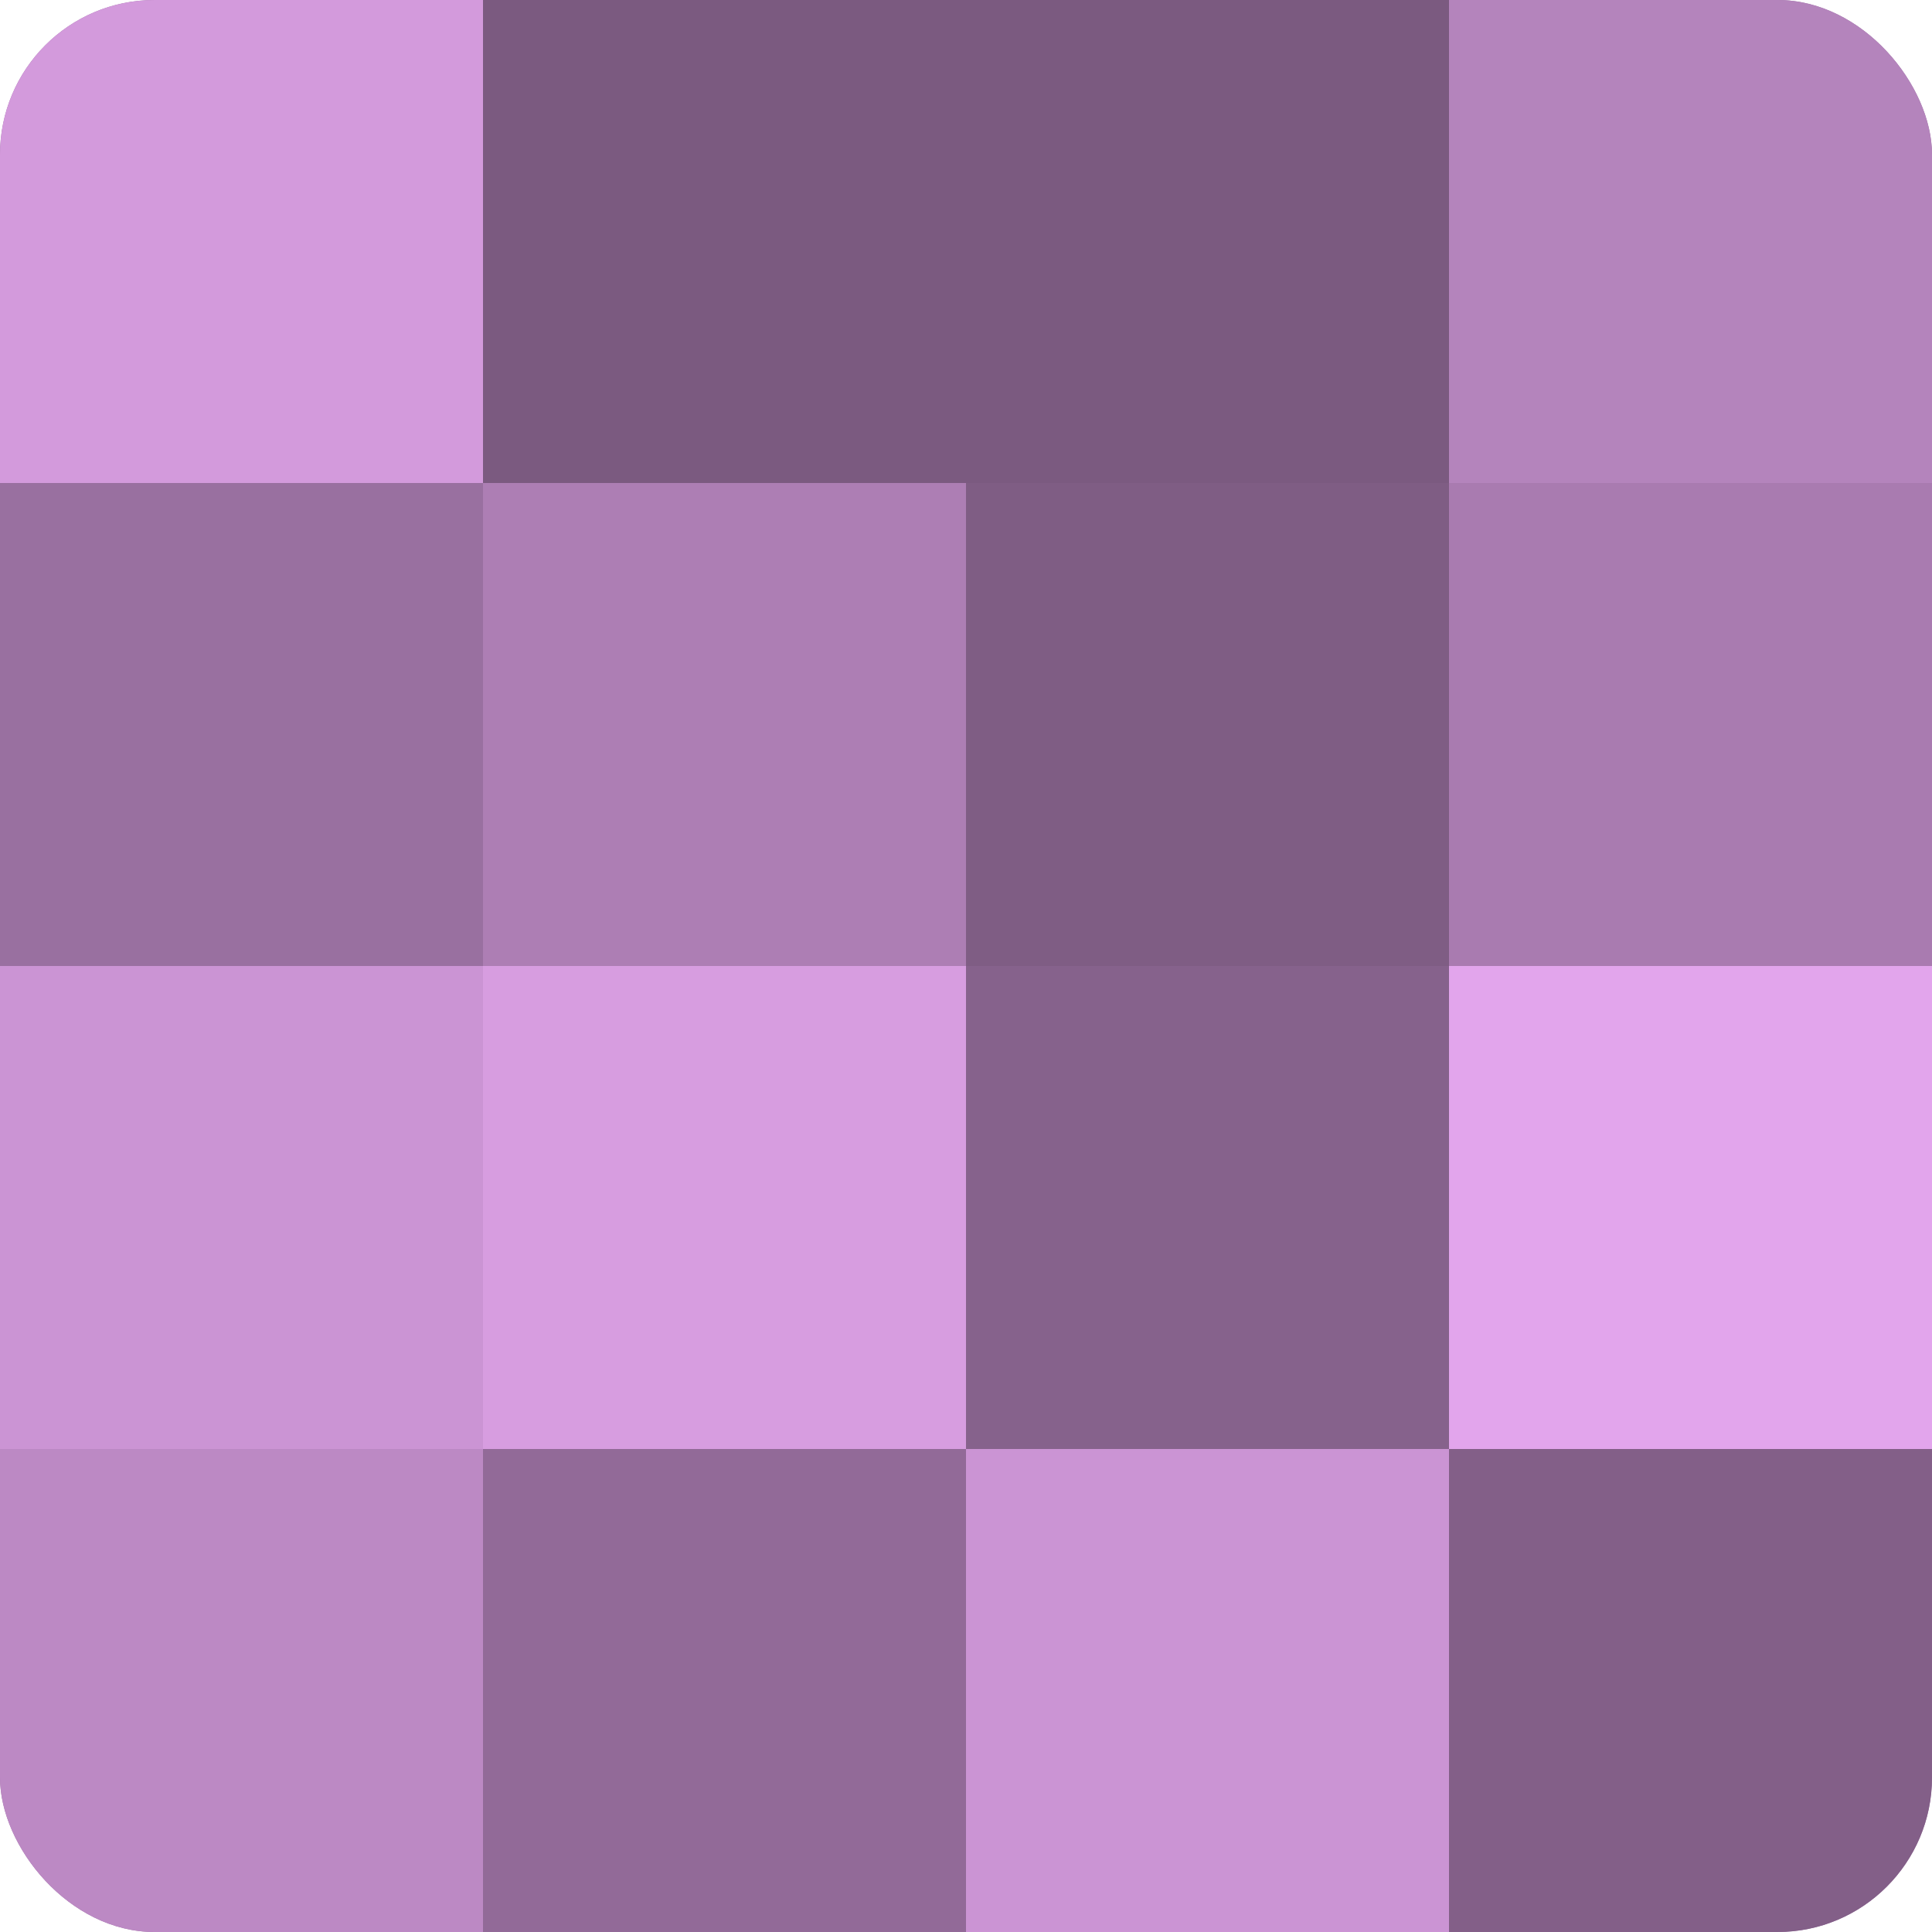
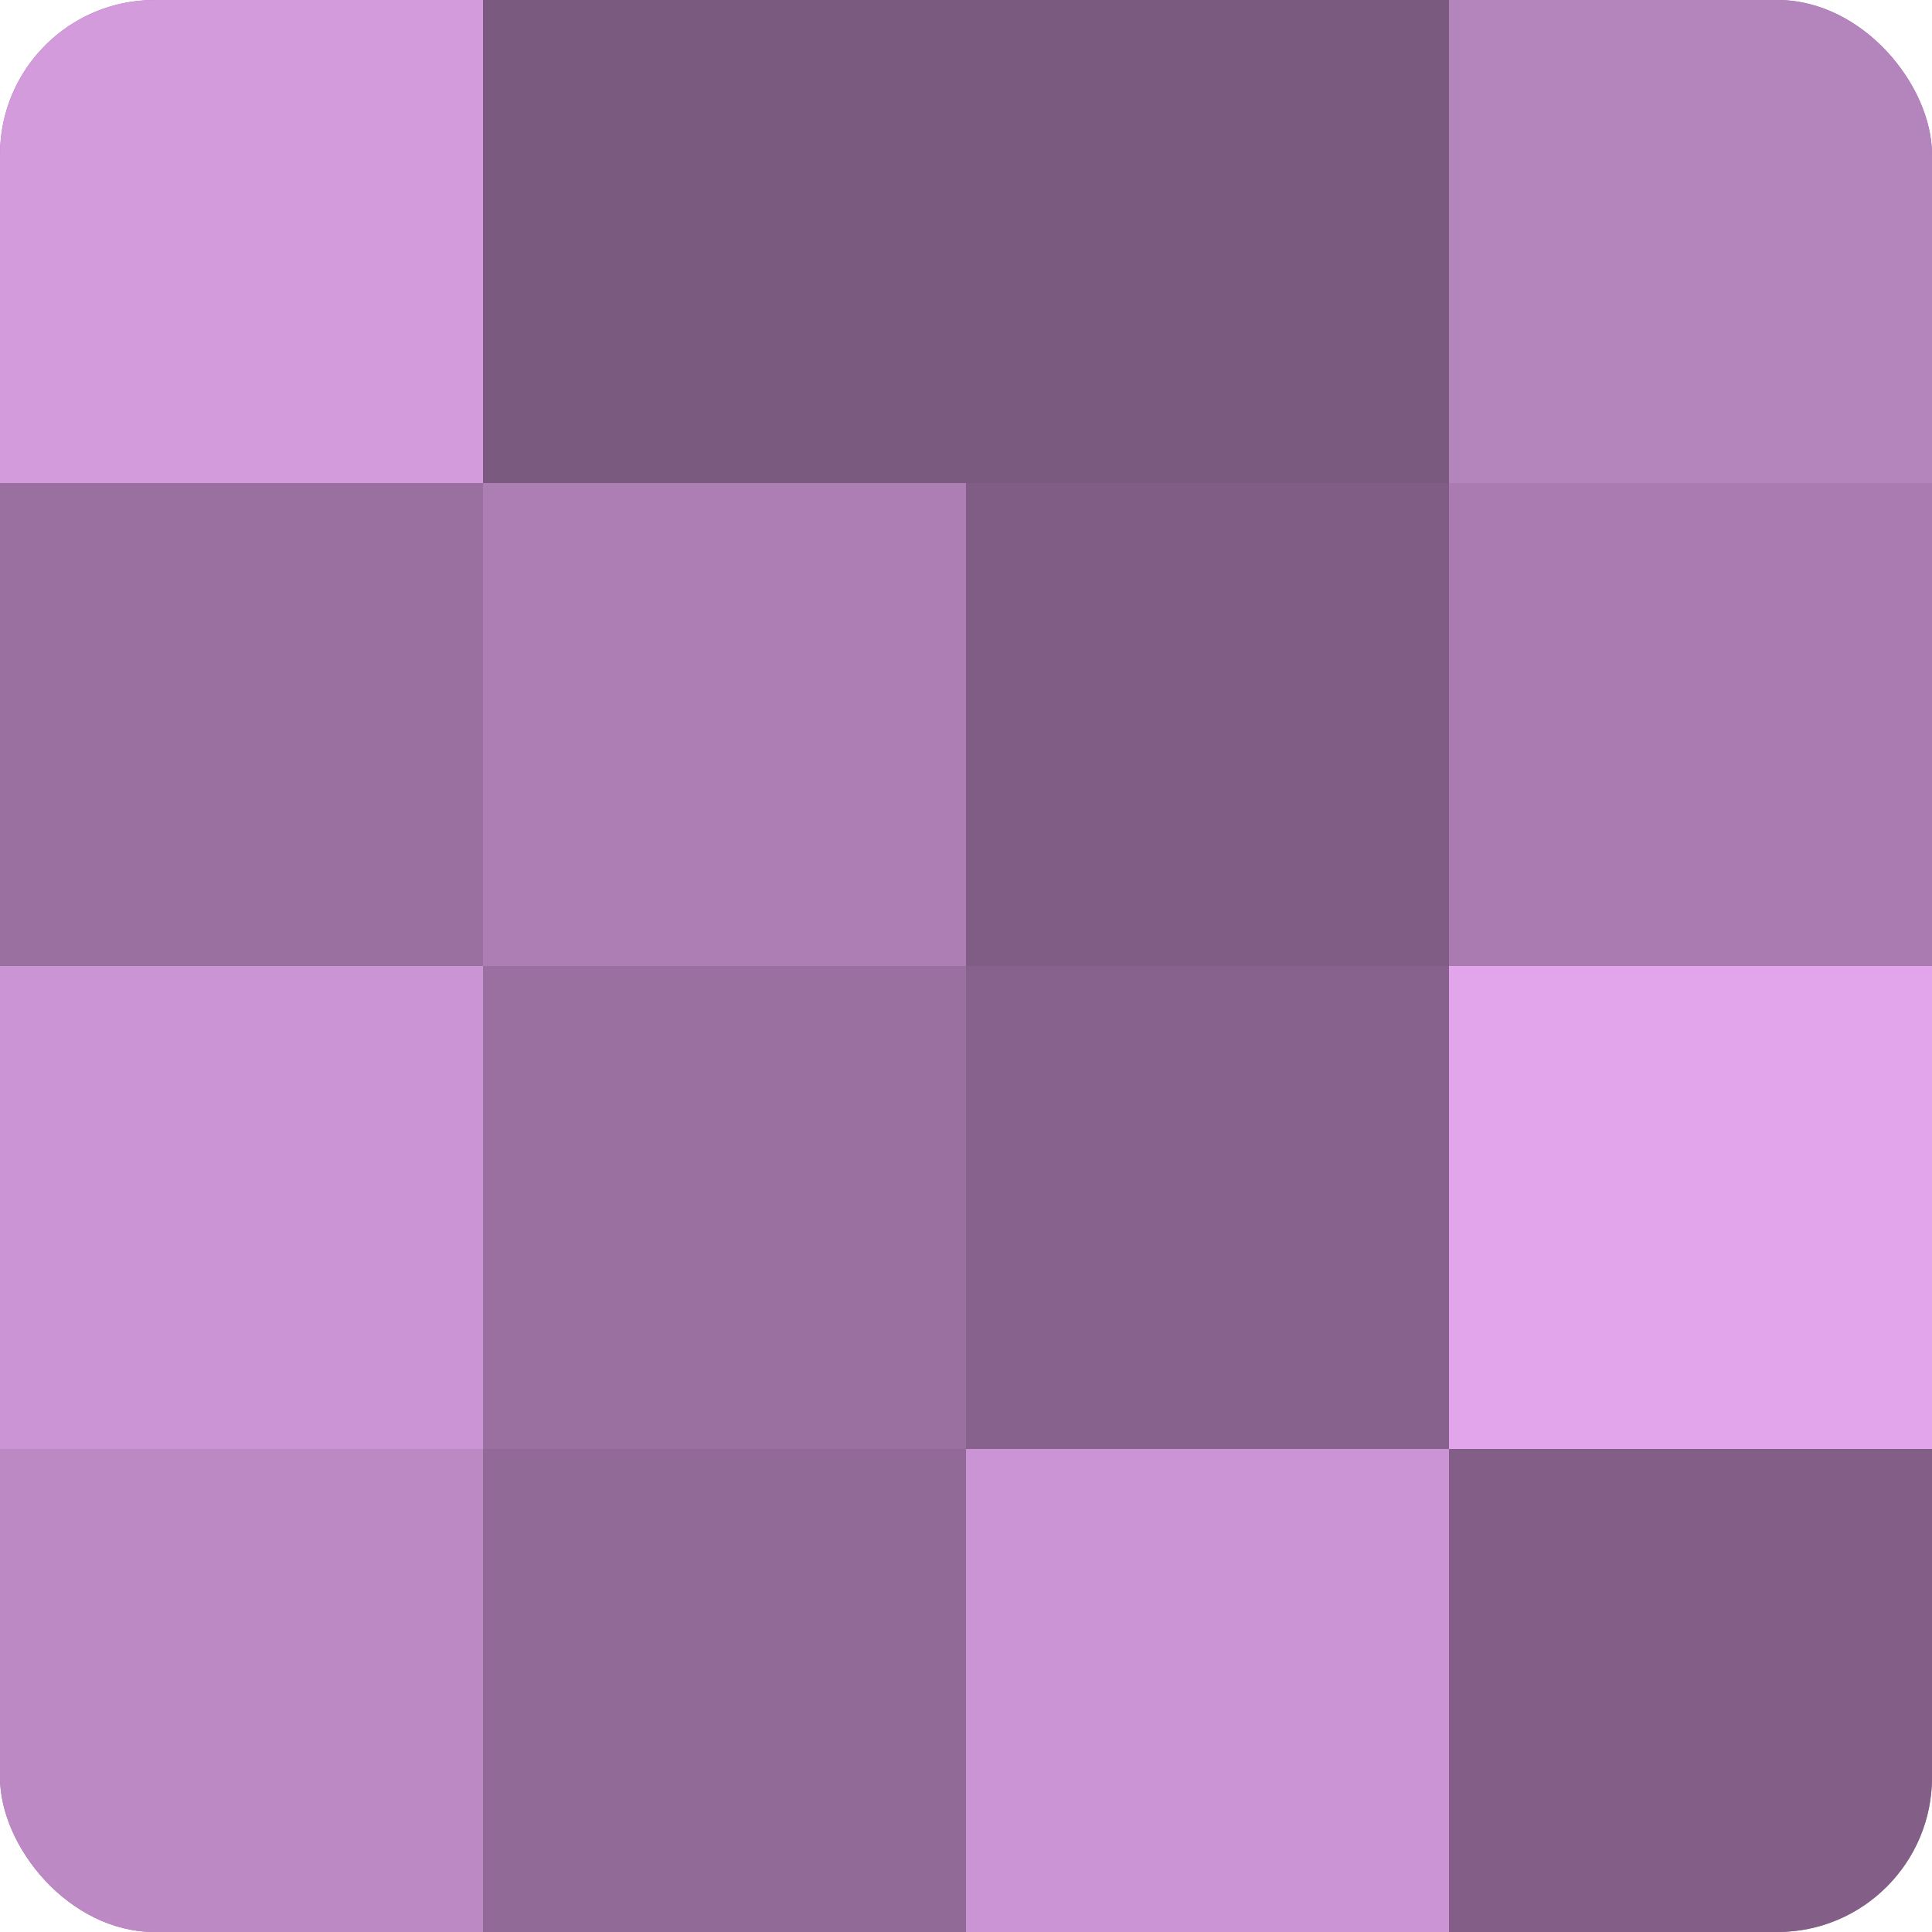
<svg xmlns="http://www.w3.org/2000/svg" width="60" height="60" viewBox="0 0 100 100" preserveAspectRatio="xMidYMid meet">
  <defs>
    <clipPath id="c" width="100" height="100">
      <rect width="100" height="100" rx="8" ry="8" />
    </clipPath>
  </defs>
  <g clip-path="url(#c)">
    <rect width="100" height="100" fill="#9970a0" />
    <rect width="25" height="25" fill="#d39adc" />
    <rect y="25" width="25" height="25" fill="#9970a0" />
    <rect y="50" width="25" height="25" fill="#cb94d4" />
    <rect y="75" width="25" height="25" fill="#bc89c4" />
    <rect x="25" width="25" height="25" fill="#7b5a80" />
    <rect x="25" y="25" width="25" height="25" fill="#ad7eb4" />
-     <rect x="25" y="50" width="25" height="25" fill="#d79de0" />
    <rect x="25" y="75" width="25" height="25" fill="#926a98" />
    <rect x="50" width="25" height="25" fill="#7b5a80" />
    <rect x="50" y="25" width="25" height="25" fill="#7f5d84" />
    <rect x="50" y="50" width="25" height="25" fill="#86628c" />
    <rect x="50" y="75" width="25" height="25" fill="#cb94d4" />
    <rect x="75" width="25" height="25" fill="#b484bc" />
    <rect x="75" y="25" width="25" height="25" fill="#a97bb0" />
    <rect x="75" y="50" width="25" height="25" fill="#e2a5ec" />
    <rect x="75" y="75" width="25" height="25" fill="#835f88" />
  </g>
</svg>